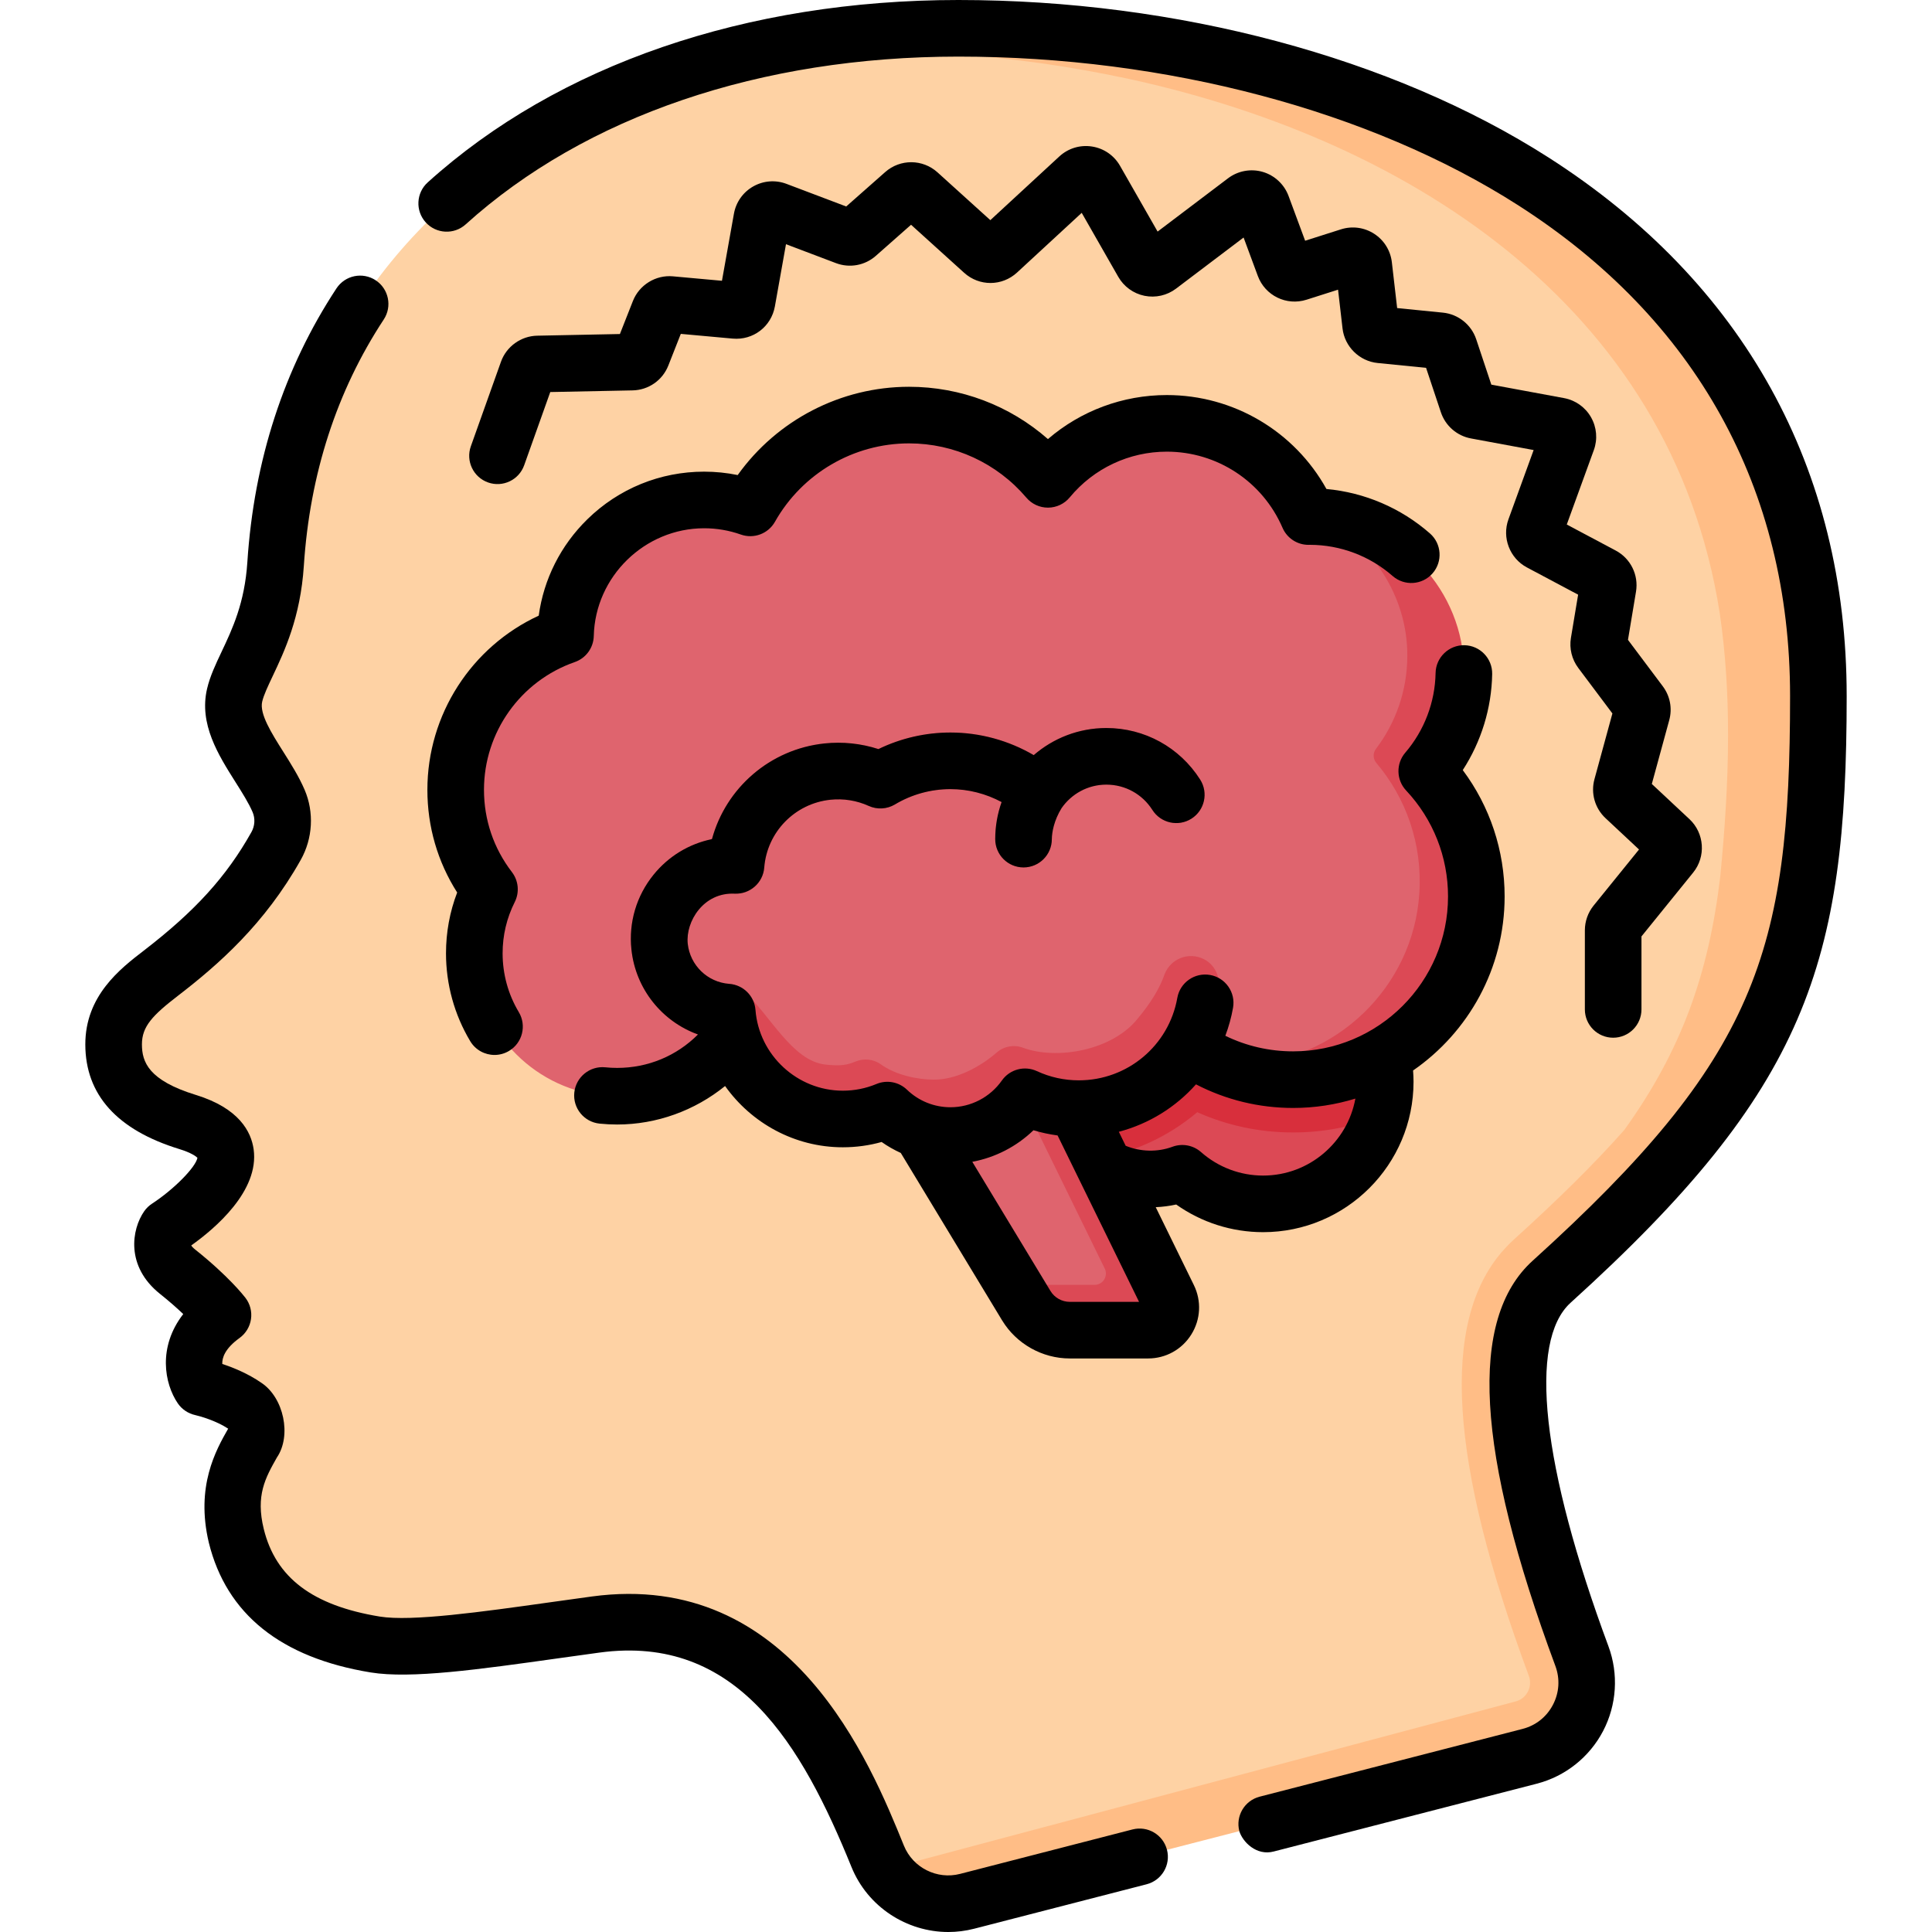
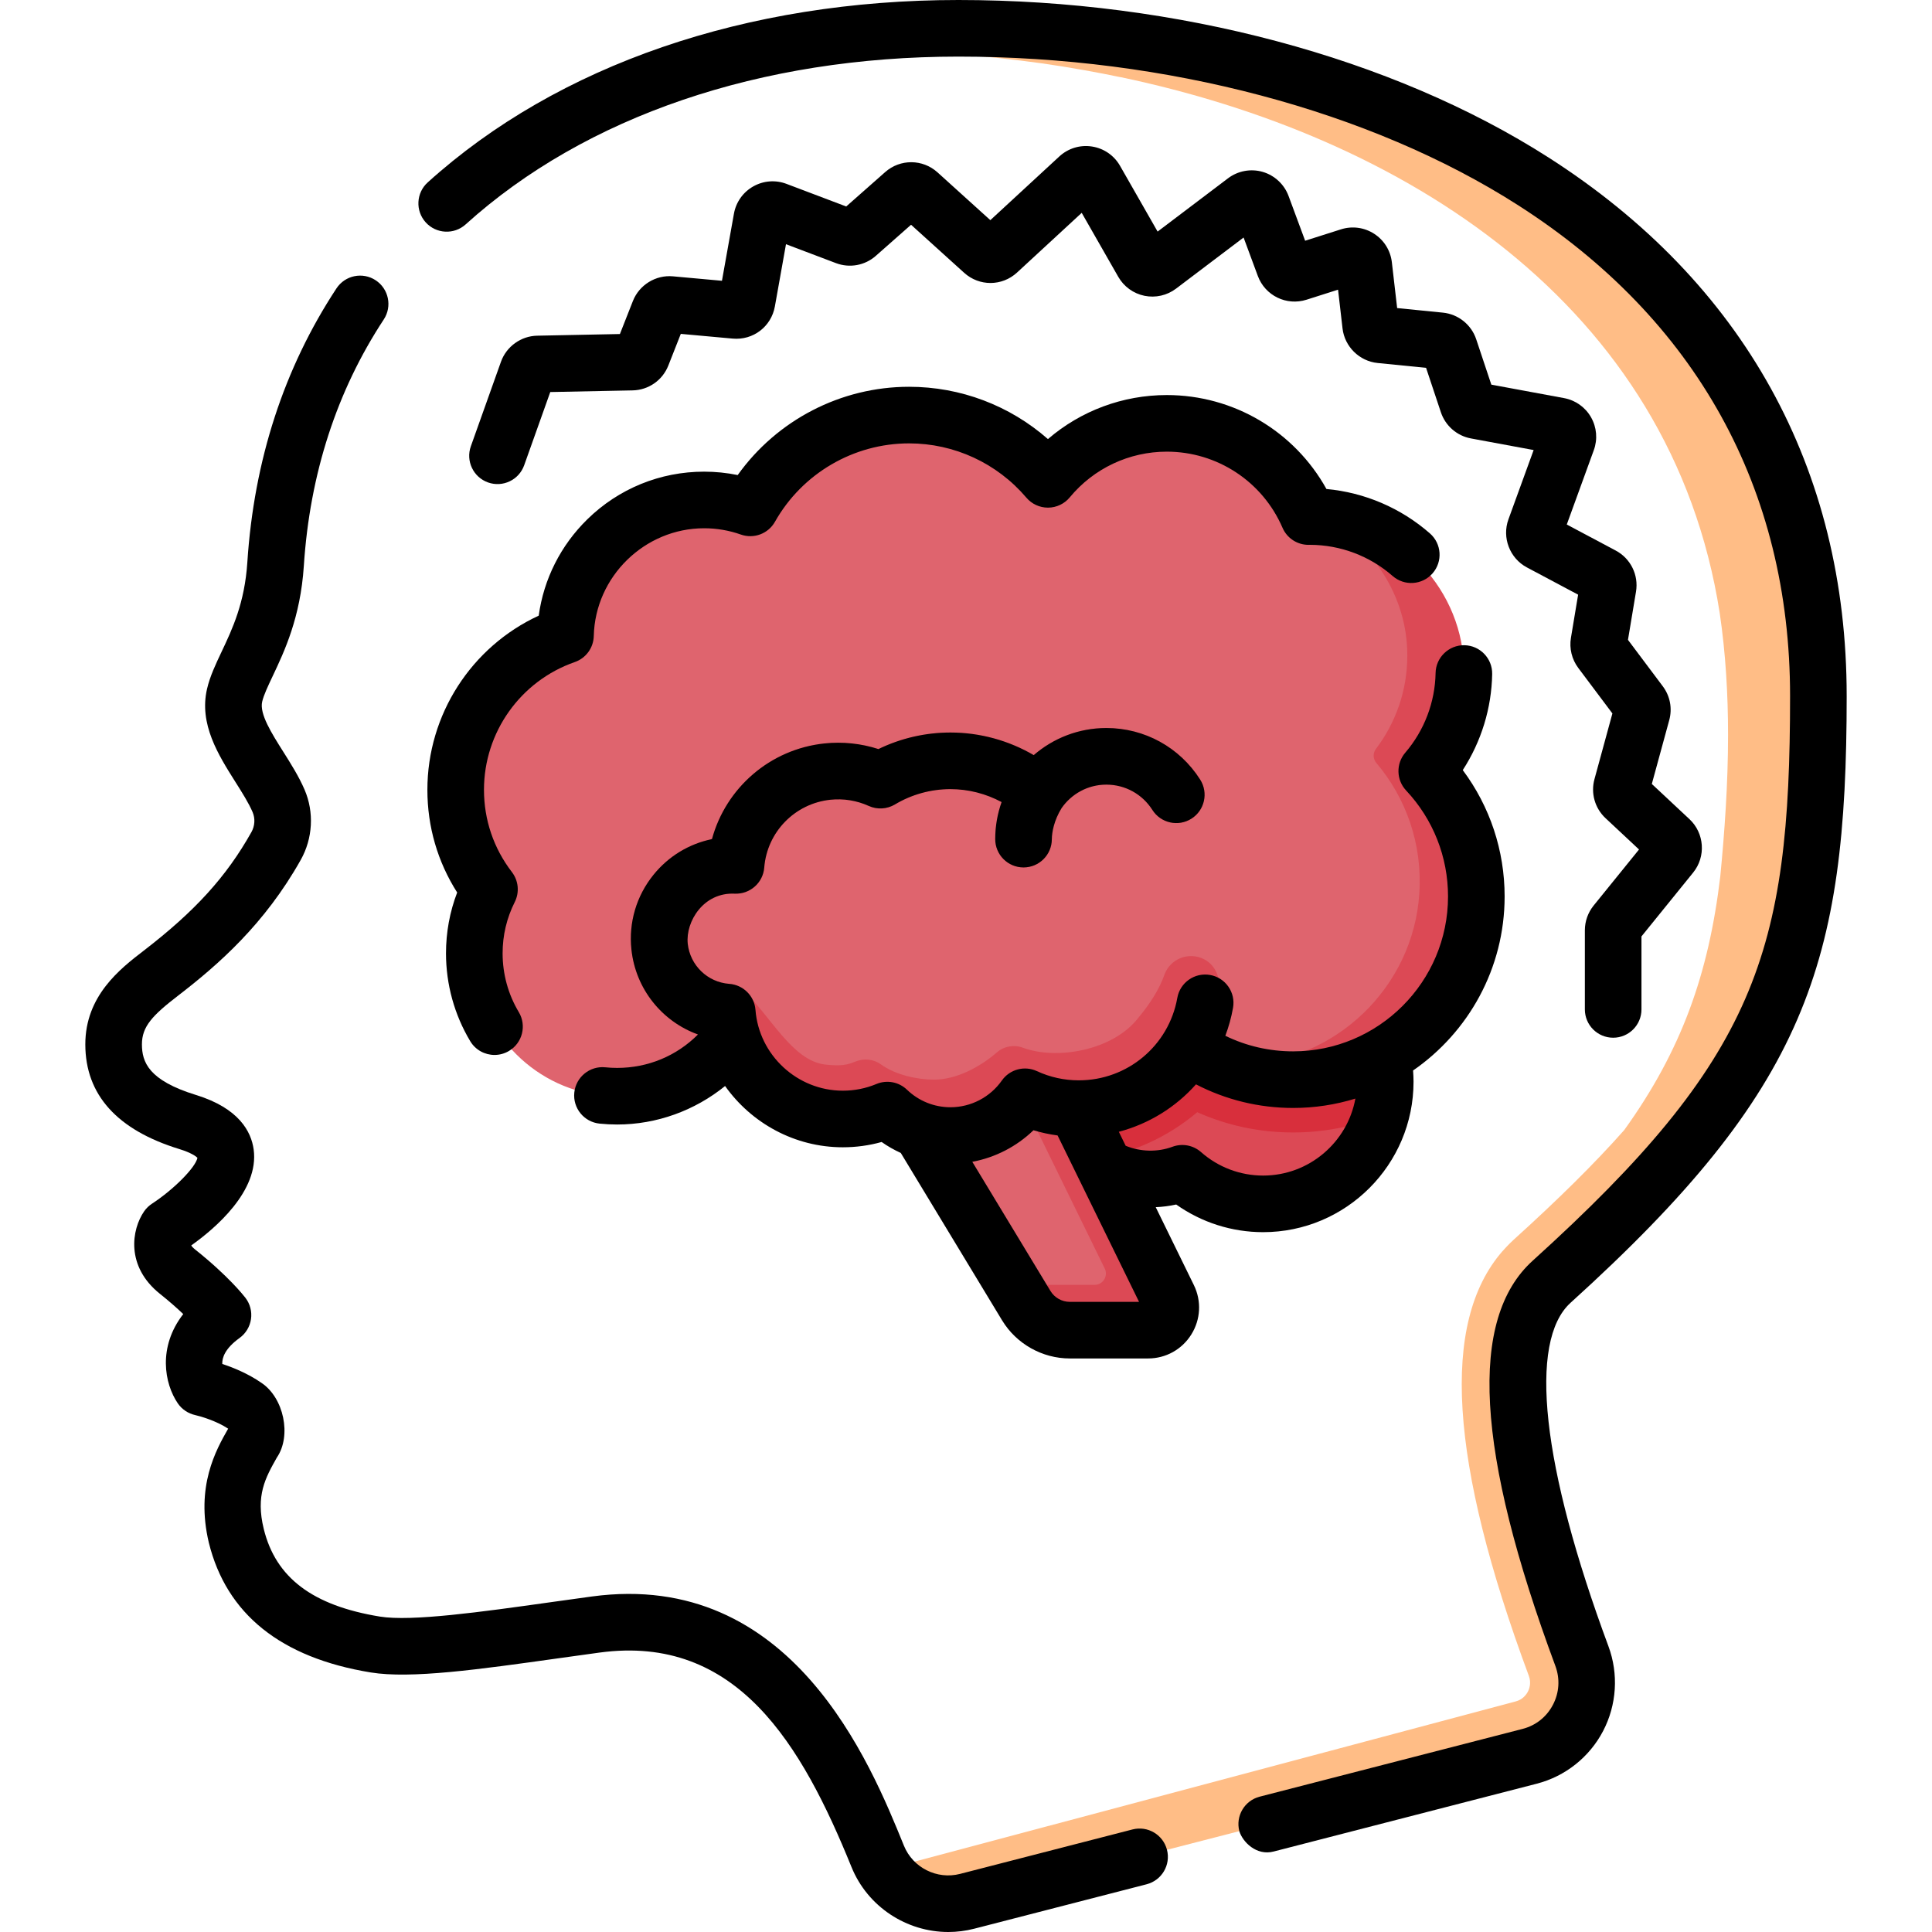
<svg xmlns="http://www.w3.org/2000/svg" id="Capa_1" enable-background="new 0 0 511.992 511.992" height="512" viewBox="0 0 511.992 511.992" width="512">
  <g>
    <g>
-       <path d="m476.315 157.128c-12.806-82.317-78.874-122.259-153.429-137.873.009.005 1.869 4.486-.136-.334-5.378-1.137-12.335-3.087-19.442-4.092-34.851-4.781-74.987-9.22-111.518.605-5.855 1.575-11.701 3.412-17.527 5.535.029-.005.058-.009.086-.014-9.074 3.44-16.979 6.689-27.292 12.476-41.465 23.296-70.511 62.149-74.026 116.037-1.193 18.292-9.078 27.131-10.859 34.78-2.164 9.292 7.716 18.834 11.661 28.014 1.652 3.845 1.382 8.277-.668 11.926-8.13 14.473-18.333 24.317-30.538 33.713-7.111 5.474-12.537 10.367-12.518 18.891.022 9.942 6.247 16.437 19.606 20.546 20.622 6.342 4.537 20.6-2.489 25.899-4.467 3.369-4.667 10.058-.353 13.621.069.057.14.114.211.172 5.401 4.306 8.871 7.882 10.626 9.842.759.848.641 2.14-.23 2.873-5.049 4.244-6.183 8.584-6.01 11.931.166 3.223 2.354 5.986 5.412 7.019 2.322.784 5.406 2.05 8.086 3.905 2.55 1.765 4.12 5.953 2.352 9.113-3.281 5.864-7.754 12.888-4.703 25.281 4.703 19.107 20.735 26.176 36.818 28.808 11.284 1.847 34.65-2.069 58.426-5.291 41.988-5.69 61.283 28.971 73.655 58.799l2.997 6.124c4.719 6.435 18.73 7.266 26.994 4.844l138.213-36.766c11.58-2.98 18.01-15.34 13.85-26.56-11.991-32.302-24.879-77.415-9.084-95.653.757-.835.148-.192 1.757-1.811 46.739-42.298 64.574-70.522 69.732-113.934v.001c2.039-21.064 3.905-44.306.34-68.427z" fill="#fed2a4" />
      <path d="m433.61 318.072c10.06-10.581 21.301-23.376 29.811-38.638 15.271-26.059 18.312-58.717 18.524-90.674-.147-17.384-1.317-34.67-6.899-53.015-9.079-30.415-28.482-58.159-55.911-78.665.003.003.005.007.008.01-28.092-21.364-62.846-35.249-98.288-42.67.01 0 .02.01.02.02-5.37-1.14-13.7-2.66-20.81-3.66-37.44-5.14-77.24-5.2-116.4 7.02 31.29-5.99 62.59-5.11 92.4-1.02 7.11 1 15.44 2.52 20.81 3.66 0-.01-.01-.02-.02-.02 74.55 15.61 146.08 59.79 158.89 142.11 1.59 10.78 2.2 21.64 2.2 32.23 0 13.12-.93 25.84-2.06 37.49-3.077 25.846-10.275 46.127-25.461 67.231-7.954 8.972-17.591 18.462-29.299 29.059-.603.572-1.183 1.072-3.02 3.1-16.35 18.87-14.04 55.65 7.04 112.45.71 1.89.14 3.46-.26 4.23-.4.75-1.34 2.09-3.26 2.58l-167.11 44.53c3.82 5.21 10.32 9.1 17.04 9.1 1.58 0 3.17-.21 4.74-.67l149.07-38.43c11.58-2.98 18.01-15.34 13.85-26.56-11.99-32.3-25.57-79.16-9.78-97.4.1-.12.21-.23.31-.35 4.505-4.703 4.034-2.952 23.865-23.048z" fill="#ffbd86" />
      <path d="m319.376 265.76c-.12.68-.26 1.36-.43 2.02.16-.71.27-1.43.33-2.15z" fill="#df646e" />
      <g>
        <path d="m334.726 254.293c-9.28 0-17.642 3.911-23.544 10.168-2.028-.546-4.157-.841-6.357-.841-13.484 0-24.415 10.931-24.415 24.415s10.931 24.415 24.415 24.415c2.986 0 5.845-.538 8.49-1.519 5.707 5.039 13.199 8.103 21.411 8.103 14.747 0 27.191-9.862 31.097-23.351.829-2.863-3.976-5.889-3.976-9.019 0-17.878-9.244-32.371-27.121-32.371z" fill="#dc4955" />
        <path d="m367.096 286.66c0 3.13-.44 6.16-1.28 9.02-7.15 2.86-14.96 4.43-23.13 4.43-8.86 0-17.47-1.83-25.41-5.37-7.82 6.62-17.39 10.97-27.56 12.47-5.67-4.47-9.31-11.4-9.31-19.18 0-13.48 10.94-24.41 24.42-24.41 2.2 0 4.33.3 6.36.84 5.9-6.26 14.26-10.17 23.54-10.17 17.88 0 32.37 14.5 32.37 32.37z" fill="#d82f3c" />
        <path d="m301.643 350.372-17.924-.138c-4.714 0-6.79-.733-9.231-4.766l-5.853-4.968-29.922-49.448 34.472-15.95 33.853 66.621c1.954 3.991-.951 8.649-5.395 8.649z" fill="#df646e" />
        <path d="m304.246 352.5h-20.76c-4.71 0-9.08-2.46-11.52-6.5l-3.33-5.5h21.43c2.22 0 3.67-2.33 2.7-4.32l-27.99-57.19 10.7-4.95 34.17 69.81c1.95 3.99-.95 8.65-5.4 8.65z" fill="#dc4955" />
        <path d="m377.678 206.873c-.912-1.076-.936-2.639-.083-3.763 5.2-6.855 7.997-14.927 7.997-24.196.089-20.899-14.27-40.359-35.361-41.92-.561-.042-1.126-.071-1.693-.089-1.078-.033-2.057-.675-2.528-1.645-6.619-13.652-20.605-23.067-36.795-23.067-11.539 0-21.961 4.783-29.393 12.473-1.178 1.219-3.125 1.166-4.308-.049-8.772-9.015-21.034-14.617-34.606-14.617-17.479 0-32.786 9.29-41.26 23.201-.473.777-1.398 1.177-2.268.91-3.412-1.048-7.033-1.616-10.788-1.616-19.558 0-35.537 15.277-36.682 34.548-.048.802-.551 1.494-1.301 1.782-16.286 6.235-27.854 22.002-27.854 40.481 0 9.495 3.06 18.271 8.239 25.411.434.598.507 1.372.196 2.042-2.578 5.562-3.854 11.851-3.41 18.482 1.259 18.792 16.527 34.006 35.324 35.187 10.453.657 20.057-2.935 27.266-9.212 1.265-1.101 2.595-4.288 3.704-5.546.959-1.088 2.721-.804 3.305.522 4.759 10.802 15.478 18.455 28.04 18.455 3.577 0 7.009-.613 10.201-1.738.98-.345 2.068-.149 2.865.517 4.188 3.5 9.689 5.106 15.574 5.106 7.375 0 13.504-2.969 17.931-8.182.836-.985 2.183-1.347 3.388-.882 3.795 1.465 8.199 2.936 12.511 2.936 12.324 0 23.112-5.169 29.077-14.982 2.452 1.708 5.065 3.202 7.818 4.441 6.641 2.987 12.834 1.64 20.717 1.463 24.169-.542 44.335-19.431 45.577-43.574.665-12.917-3.721-23.818-11.4-32.879z" fill="#df646e" />
        <path d="m391.126 240.81c-1.61 24.79-22.16 44.56-46.99 45.28-7.62.22-14.87-1.31-21.35-4.23 2.08.22 4.2.29 6.35.23 24.83-.72 45.38-20.49 46.99-45.28.87-13.23-3.57-25.4-11.39-34.63-.91-1.07-.95-2.62-.09-3.74 5.2-6.86 8.3-15.41 8.3-24.68.07-15.77-9.43-30.06-23.16-36.79 21.3 1.33 38.25 19.74 38.16 40.79 0 9.27-3.1 17.82-8.3 24.68-.86 1.12-.82 2.67.09 3.74 7.82 9.23 12.26 21.4 11.39 34.63z" fill="#dc4955" />
        <g>
          <path d="m271.243 229.875c-4.143 0-7.5-3.358-7.5-7.5 0-16.236 13.21-29.446 29.446-29.446 10.132 0 19.427 5.11 24.865 13.67 2.222 3.496 1.188 8.131-2.308 10.352-3.495 2.221-8.131 1.188-10.353-2.308-2.671-4.204-7.234-6.714-12.205-6.714-7.966 0-14.446 6.48-14.446 14.446.001 4.142-3.356 7.5-7.499 7.5z" fill="#dc4955" />
        </g>
        <path d="m319.098 254.215c-4.053-2.094-8.891-.165-10.475 3.966-1.319 3.864-3.862 7.826-6.919 11.497-6.717 8.746-21.668 11.311-30.654 7.965-2.341-.872-4.985-.388-6.872 1.248-4.551 3.948-10.808 7.219-16.642 7.219-4.616 0-10.314-1.309-14.098-4.047-1.968-1.423-4.539-1.663-6.781-.729-2.164.902-3.859 1.214-7.852.794-8.913-.937-14.766-13.238-21.609-19.346-.894-1.126-2.226-1.916-3.837-2.045l-.082-.007c-5.78-.42-10.41-4.91-11.03-10.68-.33-3.18.59-6.3 2.6-8.79s4.87-4.04 8.05-4.38c.61-.07 1.22-.08 1.82-.06 4.03.18 7.5-2.87 7.81-6.9.74-9.43 8.11-16.99 17.53-17.98 3.48-.37 6.99.19 10.16 1.64 2.24 1.01 4.84.86 6.95-.4 4.44-2.65 9.53-4.06 14.72-4.06 6.7 0 13.23 2.37 18.38 6.66 3.18 2.66 7.9 2.23 10.56-.95 2.65-3.18 2.23-7.91-.95-10.56-7.84-6.54-17.78-10.15-27.99-10.15-6.513 0-12.919 1.453-18.749 4.226-.22.105-.47.122-.703.049-4.494-1.401-9.245-1.872-13.959-1.375-14.219 1.509-25.794 11.506-29.642 24.786-.101.347-.378.608-.731.689-5.867 1.344-11.082 4.579-14.918 9.335-4.53 5.6-6.61 12.63-5.85 19.8 1.13 10.722 8.441 19.483 18.289 22.753.323.107.566.368.648.698.52 2.104 1.226 4.155 2.093 6.129 1.265-1.096 2.453-2.277 3.559-3.532.962-1.091 2.726-.818 3.312.513 4.761 10.806 15.55 18.349 28.119 18.349 3.57 0 7-.62 10.2-1.74.98-.34 2.07-.15 2.86.52 4.19 3.5 9.58 5.61 15.47 5.61 7.37 0 13.97-3.31 18.4-8.53.83-.98 2.18-1.34 3.38-.88 3.8 1.47 7.92 2.28 12.23 2.28 10.746.307 20.919-5.604 26.88-13.18 1.022-1.29 1.928-2.649 2.719-4.04 2.858-3.899 5.227-8.154 6.996-12.671 1.425-3.637.077-7.902-3.392-9.694z" fill="#dc4955" />
      </g>
    </g>
    <g>
      <path d="m489.381 184.465c0-60.32-27.335-109.683-79.049-142.753-41.453-26.509-98.439-41.712-156.345-41.712-56.193 0-106.139 17.165-140.637 48.333-3.074 2.777-3.314 7.52-.537 10.593 2.776 3.074 7.52 3.315 10.593.537 31.736-28.672 78.11-44.463 130.581-44.463 55.12 0 109.16 14.342 148.264 39.349 47.188 30.176 72.13 75.169 72.13 130.116 0 68.099-8.952 96-68.215 149.634-17.039 15.42-15.072 50.546 6.014 107.383 1.27 3.421 1.039 7.082-.647 10.308-1.678 3.21-4.534 5.477-8.043 6.381l-69.672 17.959c-4.011 1.034-6.425 5.124-5.391 9.135.849 2.823 4.52 6.625 9.135 5.391l69.672-17.959c7.563-1.949 13.975-7.037 17.593-13.957 3.626-6.937 4.143-15.127 1.417-22.474-17.669-47.627-21.318-80.812-10.013-91.043 62.576-56.635 73.15-89.813 73.15-160.758z" />
      <path d="m300.124 484.814-45.705 11.781c-6.109 1.577-12.503-1.64-14.873-7.477-8.894-21.91-29.723-73.213-82.691-66.04-3.721.504-7.431 1.025-11.087 1.539-18.053 2.535-36.723 5.157-45.119 3.783-17.798-2.913-27.568-10.285-30.747-23.199-2.192-8.904.431-13.556 3.468-18.941 3.965-5.808 1.834-15.891-4.13-19.826-3.53-2.444-7.464-4.032-10.333-4.975-.075-1.622.691-4.083 4.57-6.879 1.645-1.186 2.74-2.988 3.035-4.994s-.236-4.046-1.47-5.655c-.44-.574-4.553-5.807-13.279-12.764-.618-.493-.934-.849-1.079-1.121 6.214-4.416 18.073-14.413 16.533-25.468-.645-4.625-3.821-10.879-15.294-14.408-12.56-3.863-14.3-8.72-14.311-13.393-.01-4.768 2.82-7.717 9.593-12.932 10.706-8.242 22.94-18.962 32.501-35.983 3.191-5.681 3.572-12.62 1.02-18.562-1.513-3.52-3.614-6.849-5.647-10.068-3.122-4.945-6.351-10.059-5.6-13.282.409-1.756 1.514-4.093 2.794-6.798 3.104-6.56 7.354-15.542 8.245-29.195 1.59-24.378 8.716-46.347 21.181-65.294 2.276-3.46 1.317-8.111-2.144-10.388-3.459-2.276-8.11-1.317-10.388 2.144-13.911 21.145-21.857 45.559-23.618 72.562-.705 10.798-3.962 17.683-6.835 23.756-1.58 3.339-3.072 6.493-3.845 9.812-2.173 9.332 2.979 17.492 7.525 24.692 1.802 2.854 3.503 5.548 4.549 7.982.721 1.678.603 3.657-.316 5.293-6.641 11.822-14.919 20.932-28.574 31.443-6.161 4.743-15.471 11.911-15.443 24.851.03 13.306 8.408 22.625 24.902 27.697 3.201.985 4.432 1.944 4.812 2.31-.46 2.51-6.239 8.38-12.037 12.163-.817.53-1.524 1.215-2.08 2.015-3.333 4.799-4.964 14.592 4.203 21.9 2.499 1.992 4.542 3.81 6.15 5.339-6.771 8.718-5.025 18.41-1.438 23.668 1.078 1.579 2.741 2.692 4.608 3.103 1.405.309 5.643 1.547 8.733 3.602-3.256 5.709-8.654 15.284-5.129 30.181 4.663 18.942 19.093 30.522 42.89 34.417 10.646 1.744 28.712-.794 49.628-3.731 3.633-.51 7.319-1.028 11.016-1.529 36.416-4.935 53.614 24.392 66.778 56.818 4.298 10.586 14.642 17.23 25.662 17.23 2.271 0 4.572-.283 6.854-.871l45.704-11.781c4.011-1.034 6.425-5.124 5.391-9.135-1.033-4.011-5.118-6.425-9.133-5.392z" />
      <path d="m421.627 110.566c-1.521-2.66-4.121-4.506-7.137-5.065l-19.278-3.57-4.007-12.022c-1.296-3.881-4.764-6.652-8.834-7.059l-12.118-1.211-1.402-12.144c-.358-3.1-2.067-5.849-4.688-7.542s-5.827-2.122-8.802-1.176l-9.49 3.02-4.396-11.868c-1.137-3.073-3.694-5.456-6.84-6.375-3.142-.919-6.582-.287-9.192 1.69l-18.669 14.126-9.956-17.424c-1.581-2.768-4.295-4.634-7.445-5.121-3.148-.486-6.302.475-8.645 2.637l-18.283 16.878-13.994-12.661c-3.932-3.556-9.891-3.592-13.864-.084l-10.334 9.122-15.831-5.993c-2.902-1.099-6.117-.851-8.817.681s-4.562 4.164-5.107 7.219l-3.176 17.783-12.978-1.179c-4.571-.423-8.943 2.276-10.624 6.549l-3.441 8.741-21.932.442c-4.292.087-8.146 2.863-9.589 6.909l-7.981 22.396c-1.39 3.901.646 8.192 4.547 9.583 3.9 1.391 8.192-.645 9.583-4.547l6.916-19.407 21.82-.439c4.211-.084 7.929-2.671 9.472-6.591l3.301-8.385 13.749 1.25c5.421.495 10.225-3.175 11.183-8.532l2.943-16.483 13.247 5.015c3.619 1.369 7.667.627 10.565-1.932l9.332-8.237 14.062 12.722c4.02 3.638 10.055 3.608 14.036-.069l17.127-15.809 9.687 16.952c1.484 2.597 4.017 4.43 6.946 5.03 2.933.601 5.979-.092 8.363-1.896l17.903-13.547 3.769 10.178c1.933 5.223 7.6 7.991 12.911 6.302l8.353-2.658 1.187 10.277c.559 4.82 4.469 8.671 9.3 9.155l12.84 1.284 3.924 11.773c1.199 3.588 4.254 6.246 7.974 6.934l16.606 3.075-6.678 18.367c-1.76 4.842.343 10.318 4.892 12.739l13.576 7.221-1.909 11.458c-.463 2.788.243 5.683 1.939 7.947l9.054 12.071-4.756 17.417c-1.018 3.733.106 7.694 2.933 10.336l8.877 8.3-12.037 14.866c-1.493 1.846-2.315 4.17-2.315 6.544v20.971c0 4.142 3.357 7.5 7.5 7.5s7.5-3.358 7.5-7.5v-19.345l13.702-16.923c3.422-4.223 2.991-10.438-.979-14.148l-9.979-9.33 4.615-16.907c.854-3.122.229-6.398-1.713-8.984l-9.222-12.296 2.128-12.775c.736-4.416-1.425-8.795-5.375-10.895l-12.971-6.897 7.168-19.714c1.047-2.881.775-6.059-.746-8.72z" />
      <path d="m306.275 319.91c1.833-.082 3.645-.314 5.425-.706 6.706 4.75 14.738 7.328 23.026 7.328 21.984 0 39.87-17.885 39.87-39.87 0-.992-.05-1.983-.123-2.972 14.644-10.123 24.263-27.022 24.263-46.132 0-12.169-3.901-23.843-11.093-33.479 4.902-7.558 7.634-16.397 7.794-25.46.072-4.141-3.226-7.558-7.367-7.631-4.111-.073-7.559 3.225-7.631 7.367-.136 7.731-2.989 15.228-8.033 21.109-2.493 2.906-2.396 7.222.223 10.014 7.163 7.636 11.107 17.608 11.107 28.08 0 22.638-18.417 41.055-41.055 41.055-6.292 0-12.4-1.413-17.959-4.125.893-2.37 1.584-4.849 2.041-7.422.724-4.078-1.996-7.971-6.074-8.695-4.077-.724-7.972 1.996-8.695 6.075-2.246 12.659-13.222 21.848-26.097 21.848-3.872 0-7.612-.822-11.115-2.443-3.29-1.523-7.197-.474-9.282 2.49-3.123 4.437-8.214 7.085-13.619 7.085-4.315 0-8.409-1.651-11.527-4.649-2.152-2.069-5.327-2.666-8.083-1.517-2.83 1.179-5.831 1.777-8.919 1.777-12.051 0-22.217-9.402-23.145-21.405-.286-3.7-3.234-6.635-6.935-6.903-5.776-.419-10.412-4.911-11.022-10.68-.57-5.833 4.182-13.637 12.469-13.227 4.023.176 7.494-2.875 7.81-6.906.74-9.423 8.109-16.985 17.523-17.981 3.479-.368 6.993.198 10.167 1.639 2.242 1.017 4.839.87 6.951-.395 4.435-2.654 9.522-4.057 14.712-4.057 4.754 0 9.407 1.209 13.552 3.43-1.091 3.073-1.69 6.378-1.69 9.821 0 4.142 3.357 7.5 7.5 7.5s7.5-3.358 7.5-7.5c.021-1.816.566-4.934 2.588-8.228 2.612-3.752 6.95-6.218 11.858-6.218 4.971 0 9.534 2.51 12.205 6.714 2.222 3.497 6.857 4.529 10.353 2.308s4.529-6.856 2.308-10.352c-5.438-8.56-14.733-13.67-24.865-13.67-7.351 0-14.077 2.714-19.242 7.185-6.657-3.892-14.281-5.99-22.066-5.99-6.635 0-13.164 1.508-19.09 4.388-4.598-1.489-9.479-2.003-14.318-1.492-14.415 1.526-26.112 11.789-29.794 25.353-6.099 1.254-11.529 4.55-15.495 9.455-4.531 5.603-6.608 12.635-5.85 19.801 1.11 10.483 8.131 19.078 17.637 22.514-5.653 5.673-13.239 8.861-21.42 8.861-1.047 0-2.101-.053-3.132-.159-4.114-.424-7.802 2.578-8.224 6.698s2.578 7.803 6.698 8.224c1.536.157 3.104.237 4.658.237 10.485 0 20.589-3.701 28.601-10.201 6.972 9.829 18.443 16.236 31.201 16.236 3.509 0 6.952-.471 10.285-1.402 1.604 1.136 3.31 2.093 5.079 2.906l26.833 44.344c3.775 6.239 10.65 10.114 17.942 10.114h20.758c4.691 0 8.976-2.376 11.459-6.357 2.484-3.981 2.735-8.874.673-13.089zm10.668-32.551c7.917 4.104 16.688 6.256 25.738 6.256 5.742 0 11.285-.871 16.505-2.483-2.112 11.587-12.272 20.401-24.46 20.401-6.06 0-11.901-2.21-16.447-6.225-2.072-1.829-4.979-2.372-7.572-1.41-3.969 1.472-8.49 1.351-12.399-.264l-1.815-3.708c7.987-2.098 15.078-6.519 20.45-12.567zm-33.452 57.641c-2.076 0-4.034-1.104-5.108-2.88l-20.716-34.234c6.097-1.139 11.743-4.049 16.207-8.363 2.092.635 4.228 1.086 6.396 1.38l21.586 44.097z" />
      <path d="m121.152 236.519c-1.965 5.137-2.959 10.543-2.959 16.128 0 8.212 2.22 16.26 6.419 23.273 1.405 2.347 3.892 3.648 6.442 3.648 1.311 0 2.639-.344 3.846-1.066 3.554-2.128 4.709-6.734 2.582-10.288-2.806-4.686-4.289-10.068-4.289-15.567 0-4.774 1.083-9.35 3.22-13.602 1.292-2.571 1-5.655-.753-7.937-4.844-6.306-7.404-13.846-7.404-21.804 0-15.241 9.671-28.845 24.064-33.853 2.954-1.027 4.959-3.78 5.034-6.906.373-15.744 13.49-28.552 29.239-28.552 3.332 0 6.61.561 9.743 1.668 3.432 1.212 7.241-.215 9.03-3.386 7.231-12.815 20.85-20.776 35.543-20.776 11.982 0 23.313 5.244 31.086 14.388 1.425 1.677 3.515 2.642 5.714 2.642h.05c2.218-.015 4.315-1.01 5.729-2.719 6.371-7.7 15.749-12.117 25.729-12.117 13.335 0 25.367 7.917 30.655 20.169 1.187 2.75 3.895 4.528 6.886 4.528.123 0 .25-.003.395-.008 8.066.02 15.841 2.951 21.901 8.26 3.116 2.729 7.854 2.417 10.584-.699 2.729-3.116 2.416-7.854-.699-10.583-7.698-6.744-17.302-10.843-27.425-11.774-8.471-15.264-24.592-24.893-42.297-24.893-11.688 0-22.803 4.177-31.51 11.666-10.115-8.886-23.146-13.86-36.797-13.86-18.104 0-35.014 8.834-45.417 23.395-2.918-.599-5.895-.901-8.898-.901-11.636 0-22.623 4.481-30.938 12.617-7.085 6.933-11.563 15.862-12.893 25.543-17.833 8.244-29.505 26.21-29.505 46.15-.003 9.765 2.713 19.086 7.893 27.216z" />
    </g>
  </g>
</svg>